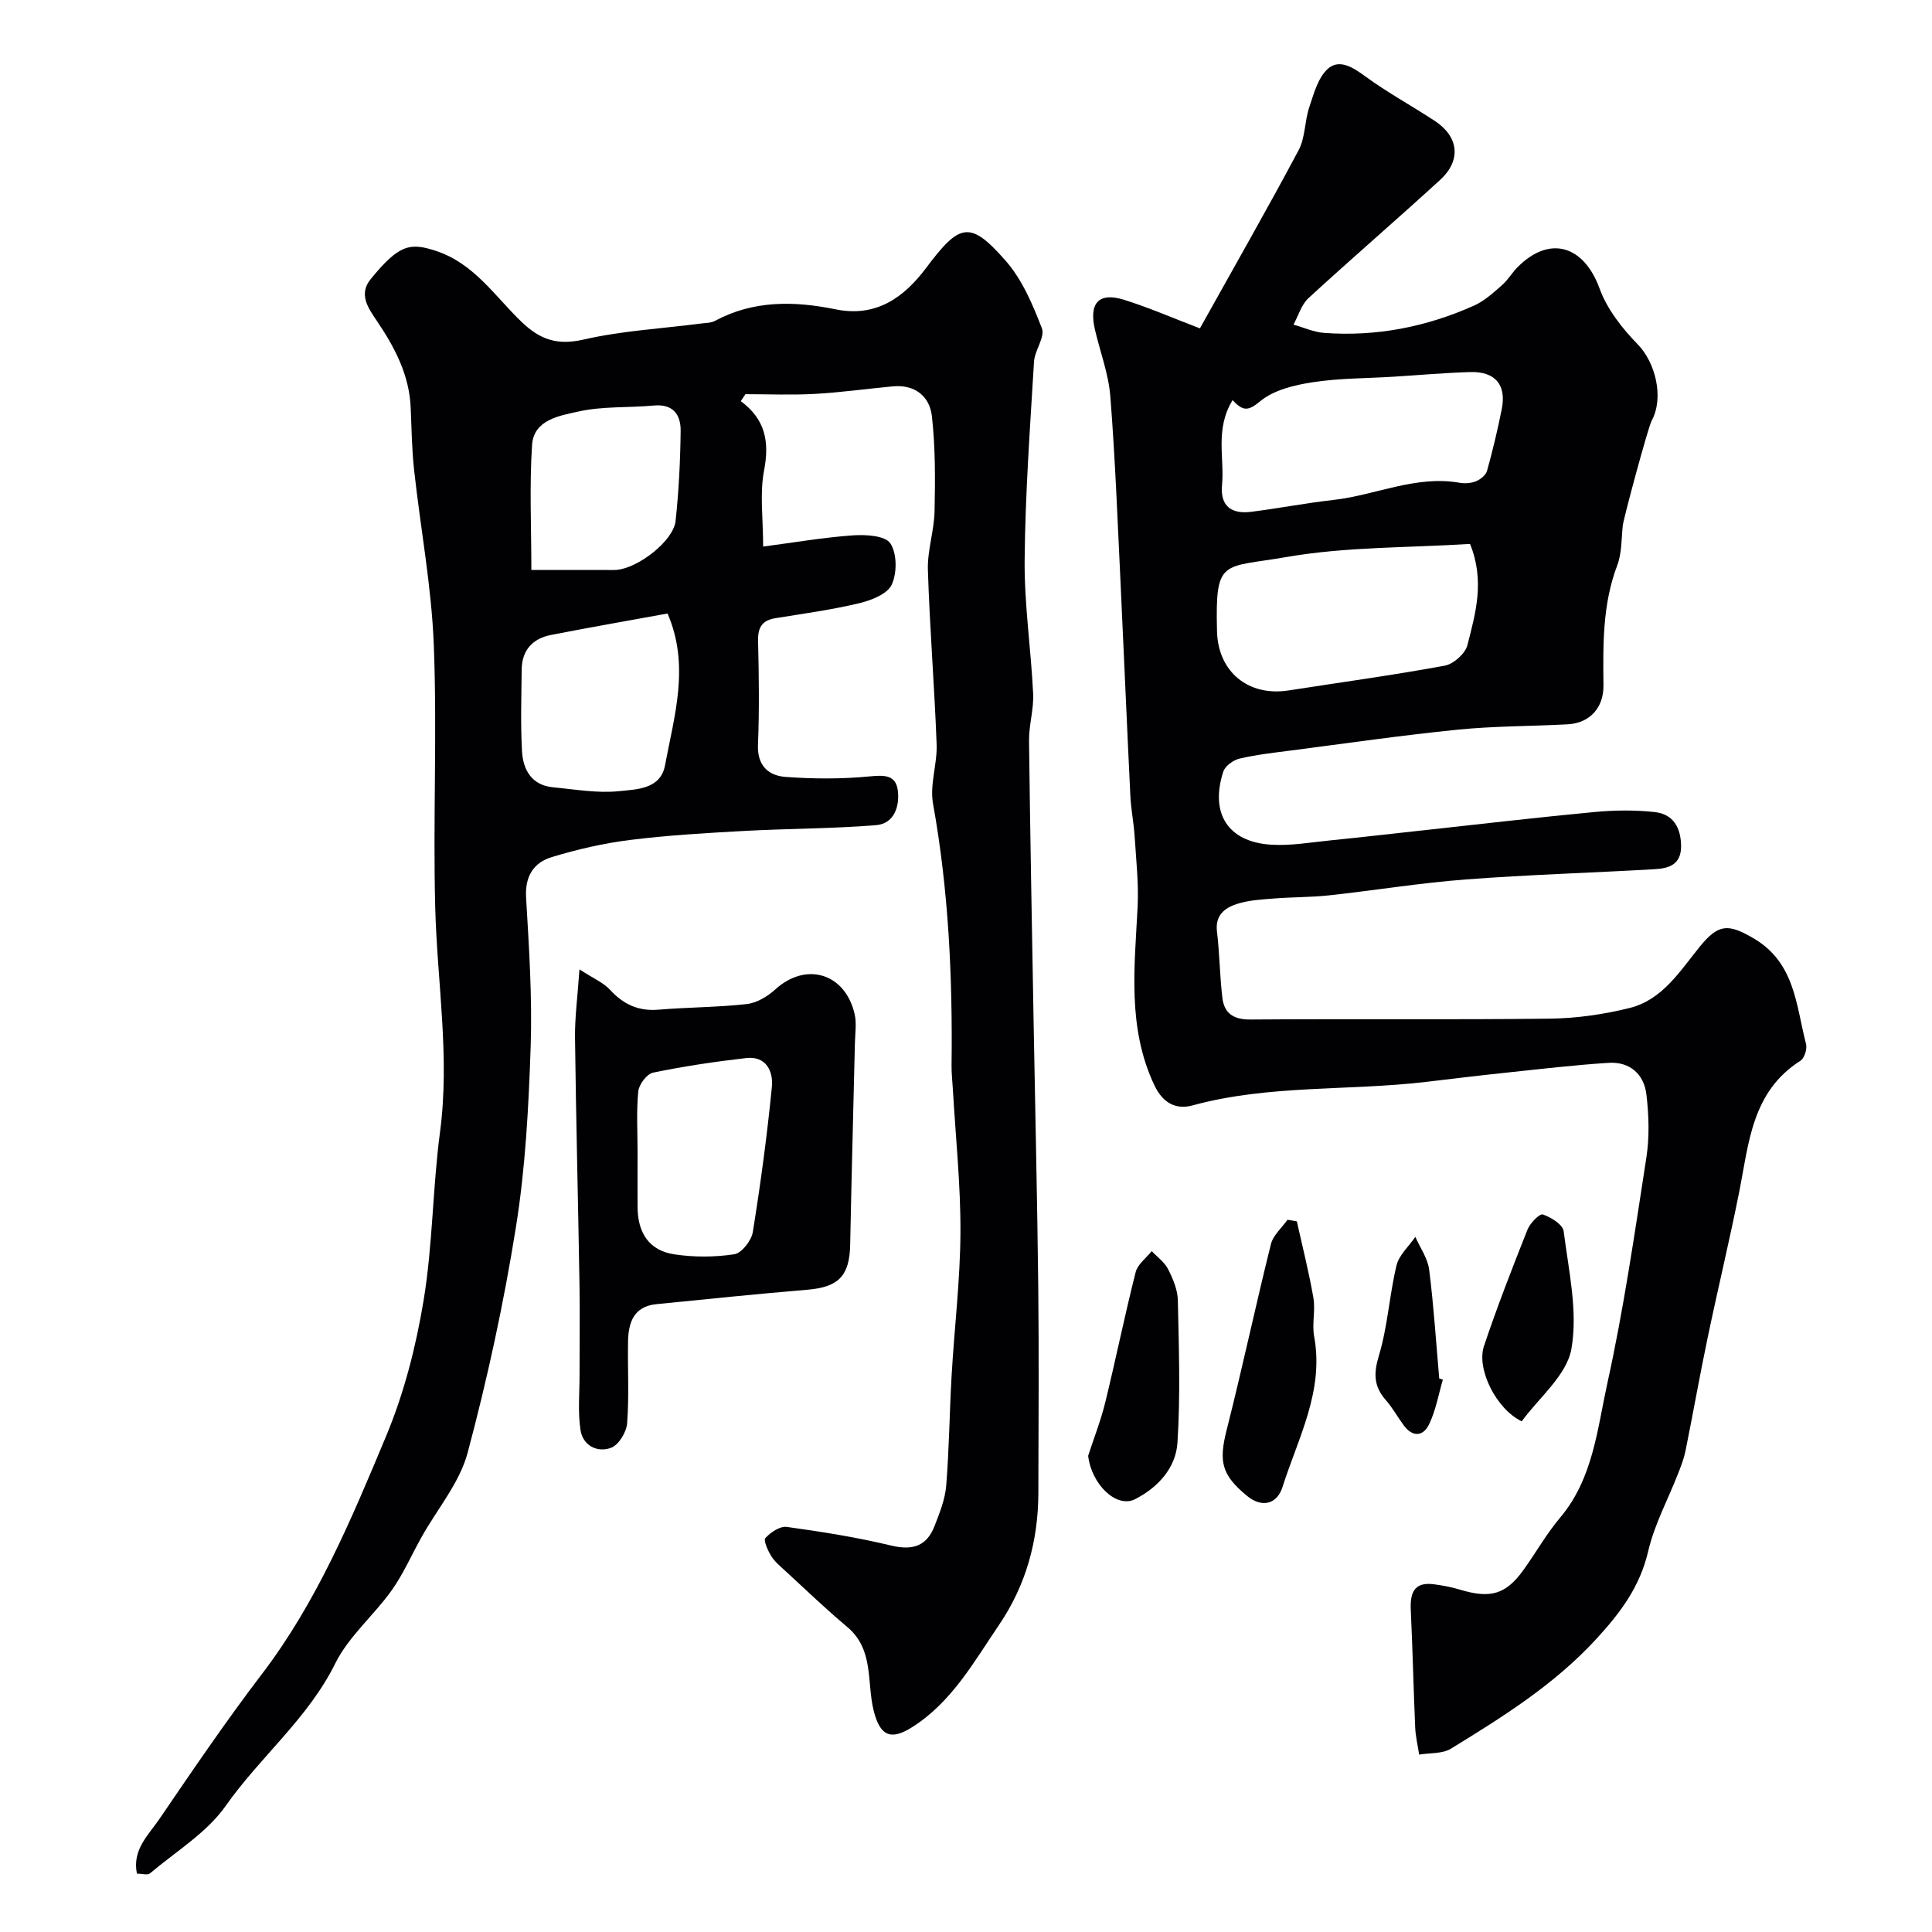
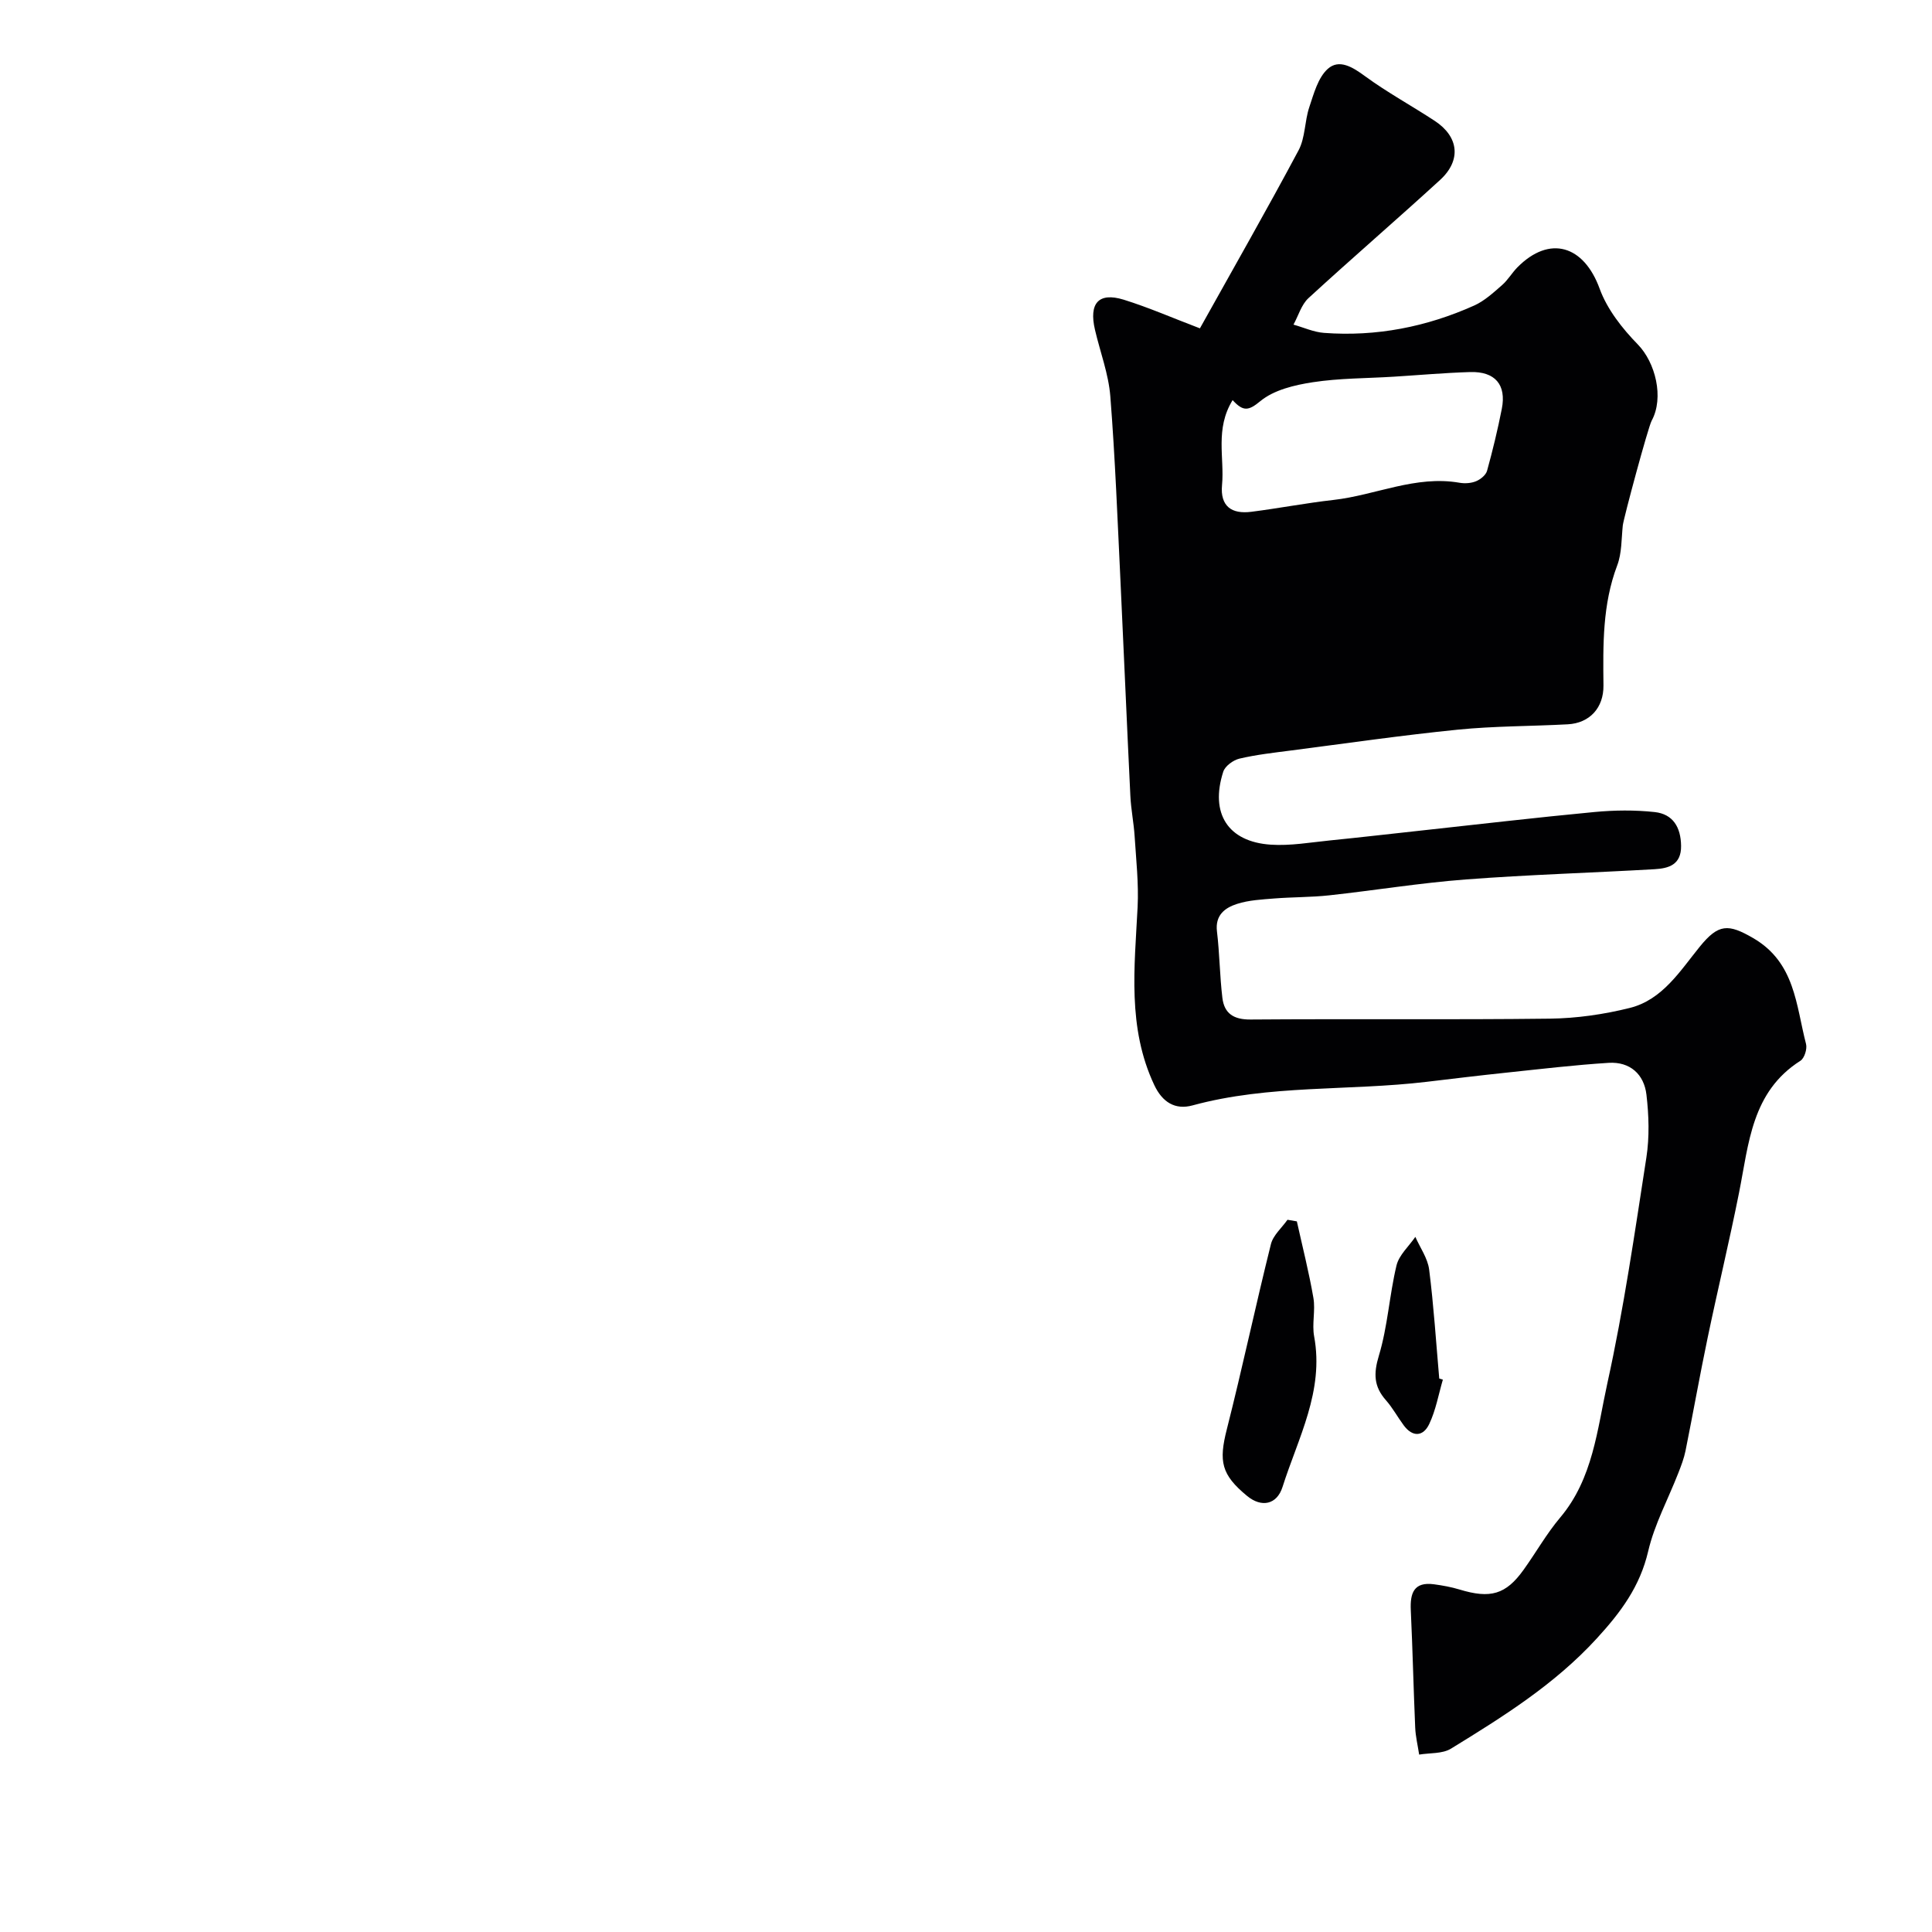
<svg xmlns="http://www.w3.org/2000/svg" enable-background="new 0 0 400 400" viewBox="0 0 400 400">
  <g fill="#010103">
-     <path d="m153.37 83.05c5.18 3.83 5.94 8.54 4.82 14.37-.92 4.8-.19 9.93-.19 15.74 6.44-.84 12.49-1.89 18.58-2.32 2.64-.18 6.67.04 7.75 1.65 1.4 2.09 1.41 6.15.29 8.56-.9 1.94-4.23 3.24-6.72 3.84-5.7 1.36-11.53 2.16-17.32 3.09-2.82.45-3.7 1.94-3.63 4.75.18 7.16.27 14.34-.02 21.49-.17 4.32 2.19 6.37 5.7 6.63 5.8.43 11.69.45 17.47-.11 3.05-.29 5.4-.31 5.79 2.99.39 3.29-.8 6.81-4.51 7.11-9.09.74-18.25.7-27.36 1.2-7.88.43-15.78.89-23.61 1.87-5.45.68-10.88 1.94-16.14 3.53-3.76 1.13-5.6 3.95-5.35 8.35.6 10.28 1.29 20.61.95 30.89-.42 12.49-1.08 25.06-3.05 37.37-2.51 15.73-5.9 31.37-10.01 46.76-1.66 6.19-6.26 11.59-9.5 17.37-2.08 3.7-3.78 7.66-6.23 11.1-3.7 5.19-8.9 9.53-11.67 15.12-5.65 11.41-15.54 19.32-22.67 29.47-3.93 5.59-10.33 9.46-15.7 14-.48.41-1.6.05-2.69.05-1.03-4.94 2.4-8.01 4.66-11.33 6.89-10.1 13.76-20.23 21.18-29.95 11.44-14.98 18.59-32.17 25.74-49.28 3.73-8.92 6.19-18.56 7.77-28.12 1.9-11.49 1.86-23.28 3.4-34.85 2.07-15.58-.58-30.96-.99-46.43-.48-18.15.41-36.35-.3-54.49-.47-12.07-2.75-24.07-4.07-36.12-.47-4.28-.53-8.6-.71-12.9-.28-6.8-3.28-12.5-6.99-17.99-1.76-2.61-3.89-5.51-1.28-8.69 5.8-7.09 8.05-7.63 13.51-5.82 7.93 2.62 12.2 9.41 17.73 14.71 3.83 3.67 7.39 4.89 12.83 3.64 7.94-1.82 16.19-2.27 24.31-3.32.97-.13 2.05-.1 2.87-.54 8-4.3 16.45-4.14 24.97-2.4 8.46 1.73 14.21-2.49 18.79-8.6 6.92-9.24 9.06-9.87 16.44-1.45 3.42 3.89 5.61 9.06 7.5 13.98.7 1.82-1.49 4.56-1.63 6.93-.82 13.69-1.82 27.39-1.94 41.1-.08 9.19 1.32 18.39 1.76 27.6.16 3.24-.89 6.53-.85 9.79.23 19.44.61 38.87.95 58.3.32 18.27.76 36.53.96 54.8.16 14.19.05 28.39.02 42.59-.02 9.88-2.54 19.07-8.11 27.29-5.23 7.71-9.81 16.01-18 21.21-4.52 2.87-6.69 1.77-7.99-3.43-1.46-5.86.11-12.63-5.46-17.3-4.43-3.71-8.61-7.73-12.87-11.65-1.04-.95-2.17-1.89-2.89-3.06-.69-1.13-1.64-3.22-1.19-3.71 1.08-1.18 3.03-2.5 4.43-2.3 7.25 1 14.5 2.15 21.61 3.86 4.42 1.06 7.35.14 8.97-4.02 1.05-2.71 2.19-5.53 2.42-8.37.62-7.58.68-15.2 1.12-22.8.57-9.87 1.78-19.73 1.83-29.61s-1-19.77-1.57-29.65c-.09-1.65-.29-3.3-.27-4.95.22-18.18-.6-36.25-3.84-54.21-.71-3.91.9-8.19.75-12.27-.45-12.04-1.43-24.06-1.81-36.1-.13-4.04 1.3-8.1 1.38-12.17.14-6.56.18-13.17-.55-19.67-.46-4.1-3.51-6.61-8.08-6.18-5.38.5-10.73 1.26-16.12 1.56-4.79.27-9.6.06-14.4.06-.32.49-.65.97-.97 1.44zm-15.16 43.97c-8.16 1.49-16.16 2.88-24.13 4.44-3.8.74-6.03 3.15-6.07 7.16-.06 5.65-.25 11.32.07 16.95.22 3.83 2.01 7.01 6.42 7.43 4.56.43 9.21 1.27 13.7.8 3.58-.38 8.56-.38 9.48-5.33 1.93-10.3 5.19-20.65.53-31.45zm-28.2-9.02h15.11c.83 0 1.66.05 2.49-.01 4.5-.34 11.81-6 12.26-10.11.67-6.2.98-12.47 1.05-18.71.03-3.28-1.54-5.58-5.53-5.21-5.23.49-10.62.11-15.68 1.25-3.81.86-9.2 1.66-9.55 6.9-.56 8.4-.15 16.86-.15 25.89z" />
-     <path d="m248.43 67.98c7.05-12.65 13.92-24.66 20.43-36.87 1.39-2.61 1.24-6.01 2.21-8.91.94-2.8 1.8-6.11 3.83-7.94 2.36-2.12 5.17-.36 7.74 1.53 4.59 3.36 9.63 6.1 14.4 9.23 5.01 3.29 5.55 8.17 1.11 12.24-9 8.24-18.25 16.2-27.24 24.46-1.47 1.35-2.09 3.64-3.11 5.49 2.11.59 4.18 1.55 6.32 1.71 10.84.81 21.23-1.24 31.11-5.67 2.11-.95 3.94-2.64 5.72-4.19 1.23-1.06 2.07-2.55 3.22-3.72 6.67-6.73 13.75-4.54 17.02 4.43 1.55 4.26 4.67 8.23 7.89 11.53 3.64 3.72 5.5 11.01 2.87 15.82-.72 1.32-5.81 20.18-5.97 21.68-.29 2.77-.19 5.72-1.15 8.25-3.07 8.1-2.94 16.46-2.85 24.87.05 4.62-2.85 7.79-7.38 8.04-7.6.41-15.23.35-22.79 1.11-11.56 1.16-23.06 2.83-34.59 4.32-3.56.46-7.14.86-10.62 1.68-1.29.31-2.97 1.54-3.34 2.71-2.78 8.63.97 14.51 9.84 15.1 4.05.27 8.18-.47 12.27-.88 6.19-.62 12.37-1.34 18.56-2.01 12.06-1.31 24.11-2.73 36.18-3.87 4.13-.39 8.36-.44 12.48.01 3.78.41 5.41 3.14 5.46 6.99.05 3.93-2.57 4.67-5.49 4.84-13.02.75-26.07 1.13-39.07 2.12-9.46.72-18.85 2.26-28.29 3.29-3.77.41-7.59.35-11.37.65-2.6.21-5.28.34-7.73 1.13-2.48.8-4.55 2.31-4.14 5.7.55 4.56.57 9.18 1.12 13.74.39 3.25 2.34 4.52 5.84 4.49 20.66-.16 41.33.07 61.99-.18 5.53-.07 11.16-.88 16.53-2.22 6.76-1.69 10.41-7.67 14.48-12.68 3.87-4.76 5.89-4.78 11.07-1.77 8.69 5.06 8.84 13.88 10.93 21.91.27 1.03-.34 2.96-1.16 3.48-10.13 6.43-10.68 17.16-12.71 27.32-2 10.04-4.41 20-6.5 30.03-1.63 7.78-3.01 15.61-4.58 23.4-.32 1.58-.91 3.11-1.5 4.62-2.1 5.39-4.93 10.6-6.23 16.17-1.7 7.32-5.68 12.65-10.65 18.07-8.73 9.53-19.4 16.19-30.18 22.81-1.78 1.09-4.37.86-6.59 1.23-.28-1.87-.74-3.73-.82-5.61-.35-8.09-.53-16.18-.91-24.27-.17-3.53.62-5.95 4.81-5.38 1.77.24 3.56.56 5.27 1.08 6.4 1.95 9.6 1.05 13.28-4.09 2.57-3.58 4.75-7.47 7.58-10.82 6.8-8.07 7.66-18.27 9.76-27.81 3.4-15.43 5.66-31.12 8.08-46.75.65-4.23.51-8.69.01-12.97-.49-4.24-3.41-6.87-7.82-6.6-7.04.44-14.06 1.28-21.09 2.02-5.54.58-11.07 1.25-16.6 1.91-16.12 1.92-32.56.55-48.46 4.88-3.63.99-6.25-.67-7.92-4.19-5.62-11.91-4.09-24.41-3.46-36.89.24-4.87-.31-9.79-.62-14.68-.18-2.78-.75-5.53-.88-8.31-.72-14.7-1.33-29.4-2.03-44.1-.62-12.88-1.11-25.78-2.12-38.64-.37-4.65-2.11-9.18-3.18-13.78-1.28-5.49.75-7.81 5.93-6.23 5.24 1.63 10.31 3.86 15.8 5.94zm55.92 44.63c-12.79.82-25.61.56-38.02 2.72-13.29 2.32-14.75.15-14.36 15.4.21 8.31 6.42 13.52 14.81 12.22 10.78-1.68 21.6-3.15 32.33-5.13 1.82-.33 4.25-2.49 4.7-4.24 1.67-6.57 3.66-13.29.54-20.97zm-49.15-29.77c-3.69 5.99-1.66 11.94-2.19 17.56-.42 4.46 2.01 6.08 6.07 5.56 5.67-.72 11.3-1.81 16.98-2.45 8.73-.98 17.03-5.15 26.13-3.56 1.1.19 2.41.1 3.42-.32.92-.38 2.03-1.28 2.27-2.16 1.17-4.23 2.2-8.5 3.05-12.81.99-5-1.38-7.79-6.57-7.63-5.27.16-10.53.63-15.8.96-5.6.35-11.26.3-16.78 1.15-3.78.58-8.03 1.59-10.84 3.91-2.44 2.01-3.53 2.21-5.74-.21z" />
-     <path d="m119.97 200.7c2.85 1.86 4.94 2.72 6.33 4.23 2.79 3.04 5.91 4.47 10.08 4.11 6.06-.51 12.18-.48 18.22-1.16 2.07-.23 4.31-1.57 5.9-3.02 6.33-5.77 14.44-3.43 16.43 5.04.45 1.91.12 4.02.07 6.03-.32 13.91-.71 27.82-.98 41.73-.12 6.48-2.38 8.82-8.82 9.36-10.46.88-20.91 1.95-31.36 3-4.63.47-5.74 3.82-5.81 7.7-.1 5.66.24 11.34-.19 16.97-.14 1.82-1.74 4.46-3.3 5.05-2.88 1.09-5.86-.46-6.35-3.65-.58-3.76-.19-7.67-.2-11.51-.01-6.16.09-12.32-.01-18.48-.28-17.09-.72-34.17-.93-51.25-.05-4.22.53-8.45.92-14.15zm12.03 37.7c0 3.83-.02 7.66 0 11.48.03 5.47 2.45 9.04 7.62 9.82 4.06.61 8.35.6 12.41-.02 1.52-.23 3.55-2.83 3.83-4.59 1.61-9.98 2.96-20.01 3.95-30.07.31-3.16-1.15-6.44-5.32-5.96-6.47.74-12.92 1.7-19.29 3.02-1.27.26-2.9 2.43-3.05 3.85-.41 4.12-.15 8.31-.15 12.47z" />
+     <path d="m248.43 67.98c7.05-12.65 13.92-24.66 20.43-36.87 1.39-2.61 1.24-6.01 2.21-8.91.94-2.8 1.8-6.11 3.83-7.94 2.36-2.12 5.17-.36 7.74 1.53 4.59 3.36 9.63 6.1 14.4 9.23 5.01 3.29 5.55 8.17 1.11 12.24-9 8.24-18.25 16.2-27.24 24.46-1.47 1.35-2.09 3.64-3.11 5.49 2.11.59 4.18 1.55 6.32 1.71 10.84.81 21.23-1.24 31.11-5.67 2.11-.95 3.94-2.64 5.72-4.19 1.23-1.06 2.07-2.55 3.22-3.72 6.67-6.73 13.75-4.54 17.02 4.43 1.55 4.26 4.67 8.23 7.89 11.53 3.64 3.72 5.5 11.01 2.87 15.82-.72 1.32-5.81 20.18-5.97 21.68-.29 2.77-.19 5.72-1.15 8.25-3.07 8.1-2.94 16.46-2.85 24.87.05 4.62-2.85 7.79-7.38 8.04-7.6.41-15.23.35-22.79 1.11-11.56 1.16-23.06 2.83-34.59 4.32-3.56.46-7.14.86-10.62 1.68-1.29.31-2.97 1.54-3.34 2.71-2.78 8.63.97 14.51 9.84 15.1 4.05.27 8.18-.47 12.27-.88 6.19-.62 12.37-1.34 18.56-2.01 12.06-1.31 24.11-2.73 36.18-3.87 4.13-.39 8.36-.44 12.48.01 3.78.41 5.41 3.14 5.46 6.99.05 3.93-2.57 4.67-5.49 4.84-13.02.75-26.07 1.13-39.07 2.12-9.46.72-18.85 2.26-28.29 3.29-3.77.41-7.59.35-11.37.65-2.6.21-5.28.34-7.73 1.13-2.48.8-4.55 2.31-4.14 5.7.55 4.56.57 9.18 1.12 13.74.39 3.25 2.34 4.52 5.84 4.49 20.66-.16 41.33.07 61.99-.18 5.53-.07 11.16-.88 16.53-2.22 6.76-1.69 10.41-7.67 14.48-12.68 3.87-4.76 5.89-4.78 11.07-1.77 8.69 5.06 8.84 13.88 10.93 21.91.27 1.03-.34 2.96-1.16 3.48-10.13 6.43-10.68 17.16-12.71 27.32-2 10.04-4.41 20-6.5 30.03-1.63 7.78-3.01 15.61-4.58 23.4-.32 1.58-.91 3.11-1.5 4.62-2.1 5.39-4.93 10.6-6.23 16.17-1.7 7.32-5.68 12.65-10.65 18.07-8.73 9.53-19.4 16.19-30.18 22.81-1.78 1.09-4.37.86-6.59 1.23-.28-1.87-.74-3.73-.82-5.61-.35-8.09-.53-16.18-.91-24.27-.17-3.53.62-5.95 4.81-5.38 1.77.24 3.56.56 5.27 1.08 6.4 1.95 9.6 1.05 13.28-4.09 2.57-3.58 4.75-7.47 7.58-10.82 6.8-8.07 7.66-18.27 9.76-27.81 3.4-15.43 5.66-31.12 8.08-46.75.65-4.23.51-8.69.01-12.97-.49-4.24-3.41-6.87-7.82-6.6-7.04.44-14.06 1.28-21.09 2.02-5.54.58-11.07 1.25-16.6 1.91-16.12 1.92-32.56.55-48.46 4.88-3.63.99-6.25-.67-7.92-4.19-5.62-11.91-4.09-24.41-3.46-36.89.24-4.87-.31-9.79-.62-14.68-.18-2.78-.75-5.53-.88-8.31-.72-14.7-1.33-29.4-2.03-44.1-.62-12.88-1.11-25.78-2.12-38.64-.37-4.65-2.11-9.18-3.18-13.78-1.28-5.49.75-7.81 5.93-6.23 5.24 1.63 10.31 3.86 15.8 5.94zm55.92 44.63zm-49.15-29.77c-3.69 5.99-1.66 11.94-2.19 17.56-.42 4.46 2.01 6.08 6.07 5.56 5.67-.72 11.3-1.81 16.98-2.45 8.73-.98 17.03-5.15 26.13-3.56 1.1.19 2.41.1 3.42-.32.92-.38 2.03-1.28 2.27-2.16 1.17-4.23 2.2-8.5 3.05-12.81.99-5-1.38-7.79-6.57-7.63-5.27.16-10.53.63-15.8.96-5.6.35-11.26.3-16.78 1.15-3.78.58-8.03 1.59-10.84 3.91-2.44 2.01-3.53 2.21-5.74-.21z" />
    <path d="m268.5 252.87c1.17 5.28 2.51 10.54 3.43 15.87.44 2.58-.33 5.38.15 7.95 2.09 11.32-3.32 21.01-6.54 31.15-1.17 3.71-4.36 4.33-7.33 1.89-5.38-4.43-5.9-7.16-4.21-13.81 3.23-12.73 5.95-25.59 9.13-38.33.46-1.85 2.25-3.37 3.43-5.05.64.1 1.29.22 1.94.33z" />
-     <path d="m225.29 301.41c1.19-3.68 2.62-7.3 3.54-11.05 2.19-8.97 4.03-18.04 6.3-26.99.41-1.62 2.18-2.9 3.32-4.34 1.16 1.23 2.66 2.29 3.39 3.74 1.01 1.99 1.98 4.26 2.02 6.43.21 9.83.55 19.7-.08 29.49-.33 5.19-3.98 9.23-8.73 11.68-3.9 2.01-9.07-3.06-9.76-8.96z" />
-     <path d="m315.06 294.27c-5.26-2.51-9.42-10.82-7.82-15.58 2.73-8.14 5.85-16.15 9.02-24.13.53-1.33 2.51-3.34 3.16-3.12 1.7.58 4.15 2.09 4.32 3.47 1.02 8.11 2.98 16.56 1.6 24.37-.97 5.48-6.74 10.11-10.28 14.99z" />
    <path d="m298.73 285.64c-.9 3.08-1.46 6.32-2.82 9.18-1.23 2.61-3.43 2.8-5.3.26-1.26-1.71-2.28-3.6-3.67-5.18-2.5-2.83-2.59-5.48-1.46-9.22 1.83-6.04 2.17-12.51 3.65-18.68.52-2.16 2.56-3.96 3.9-5.92.99 2.25 2.56 4.43 2.86 6.77.95 7.49 1.43 15.04 2.09 22.56.25.08.5.15.75.23z" />
  </g>
</svg>